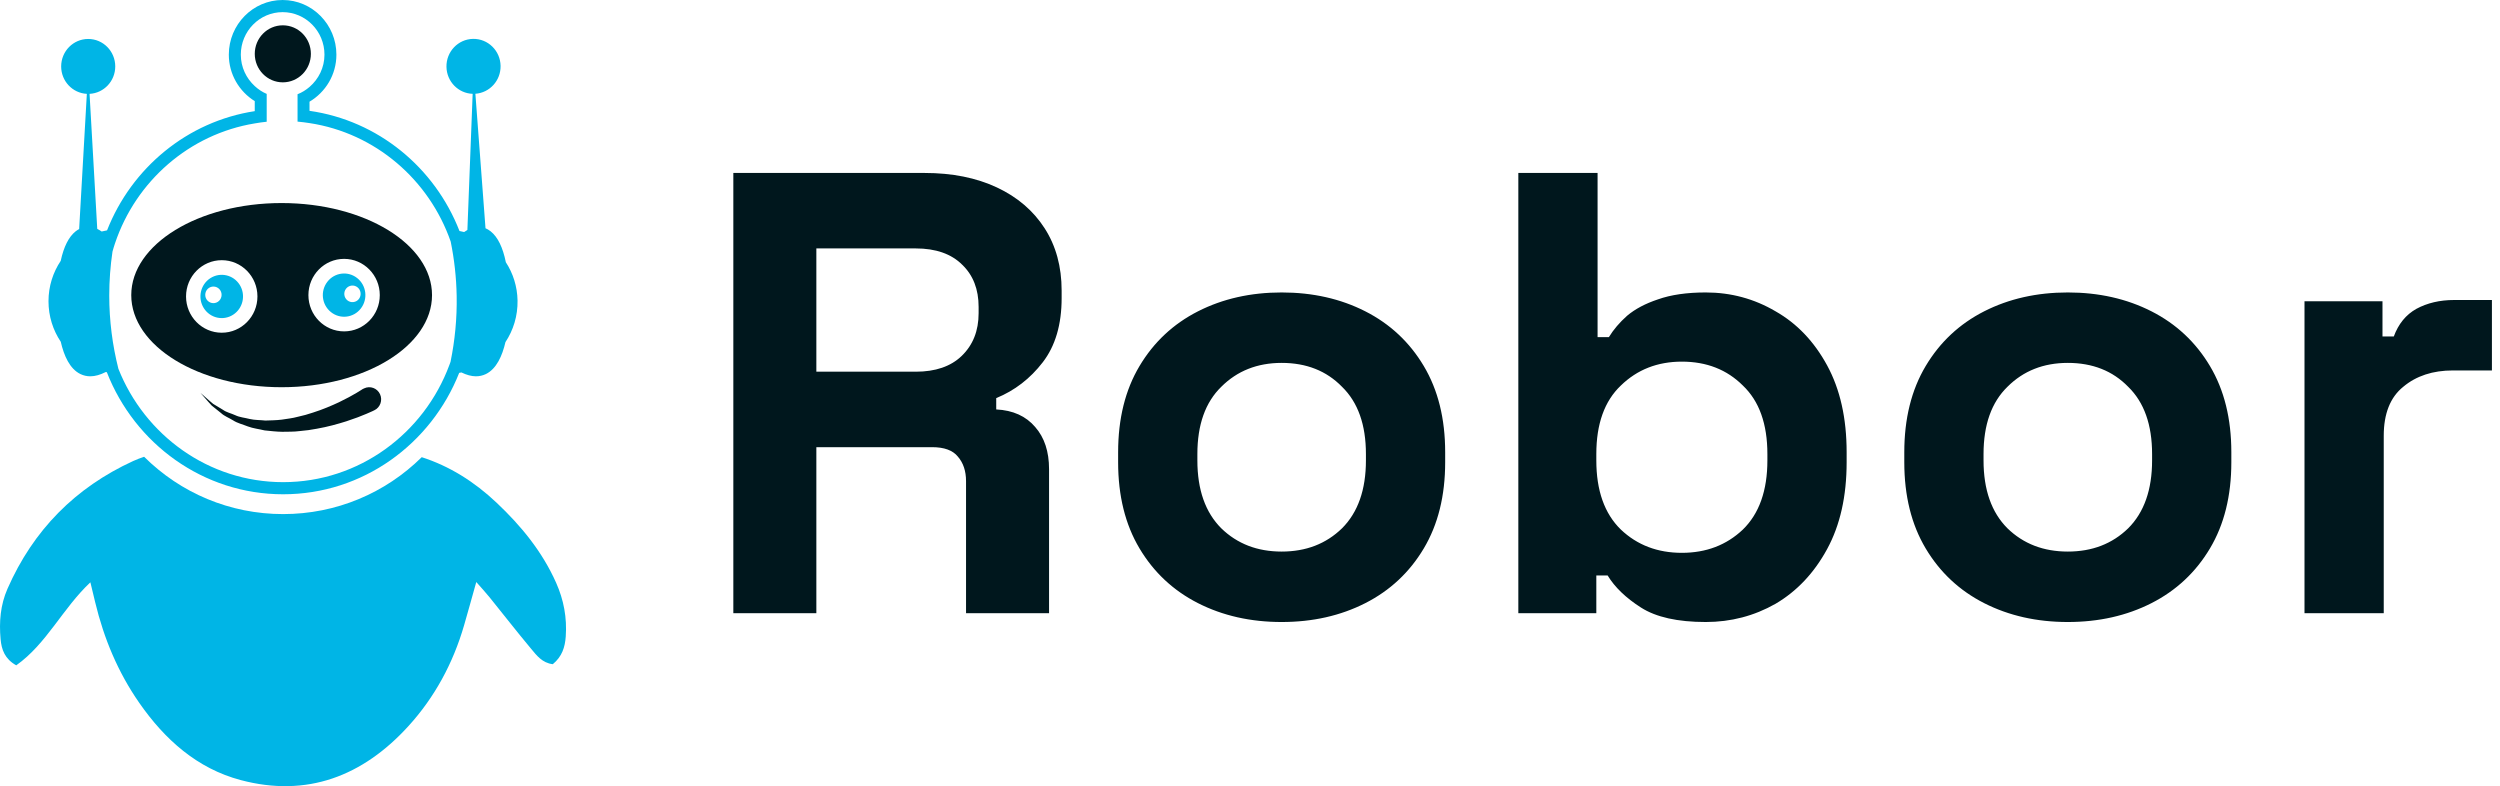
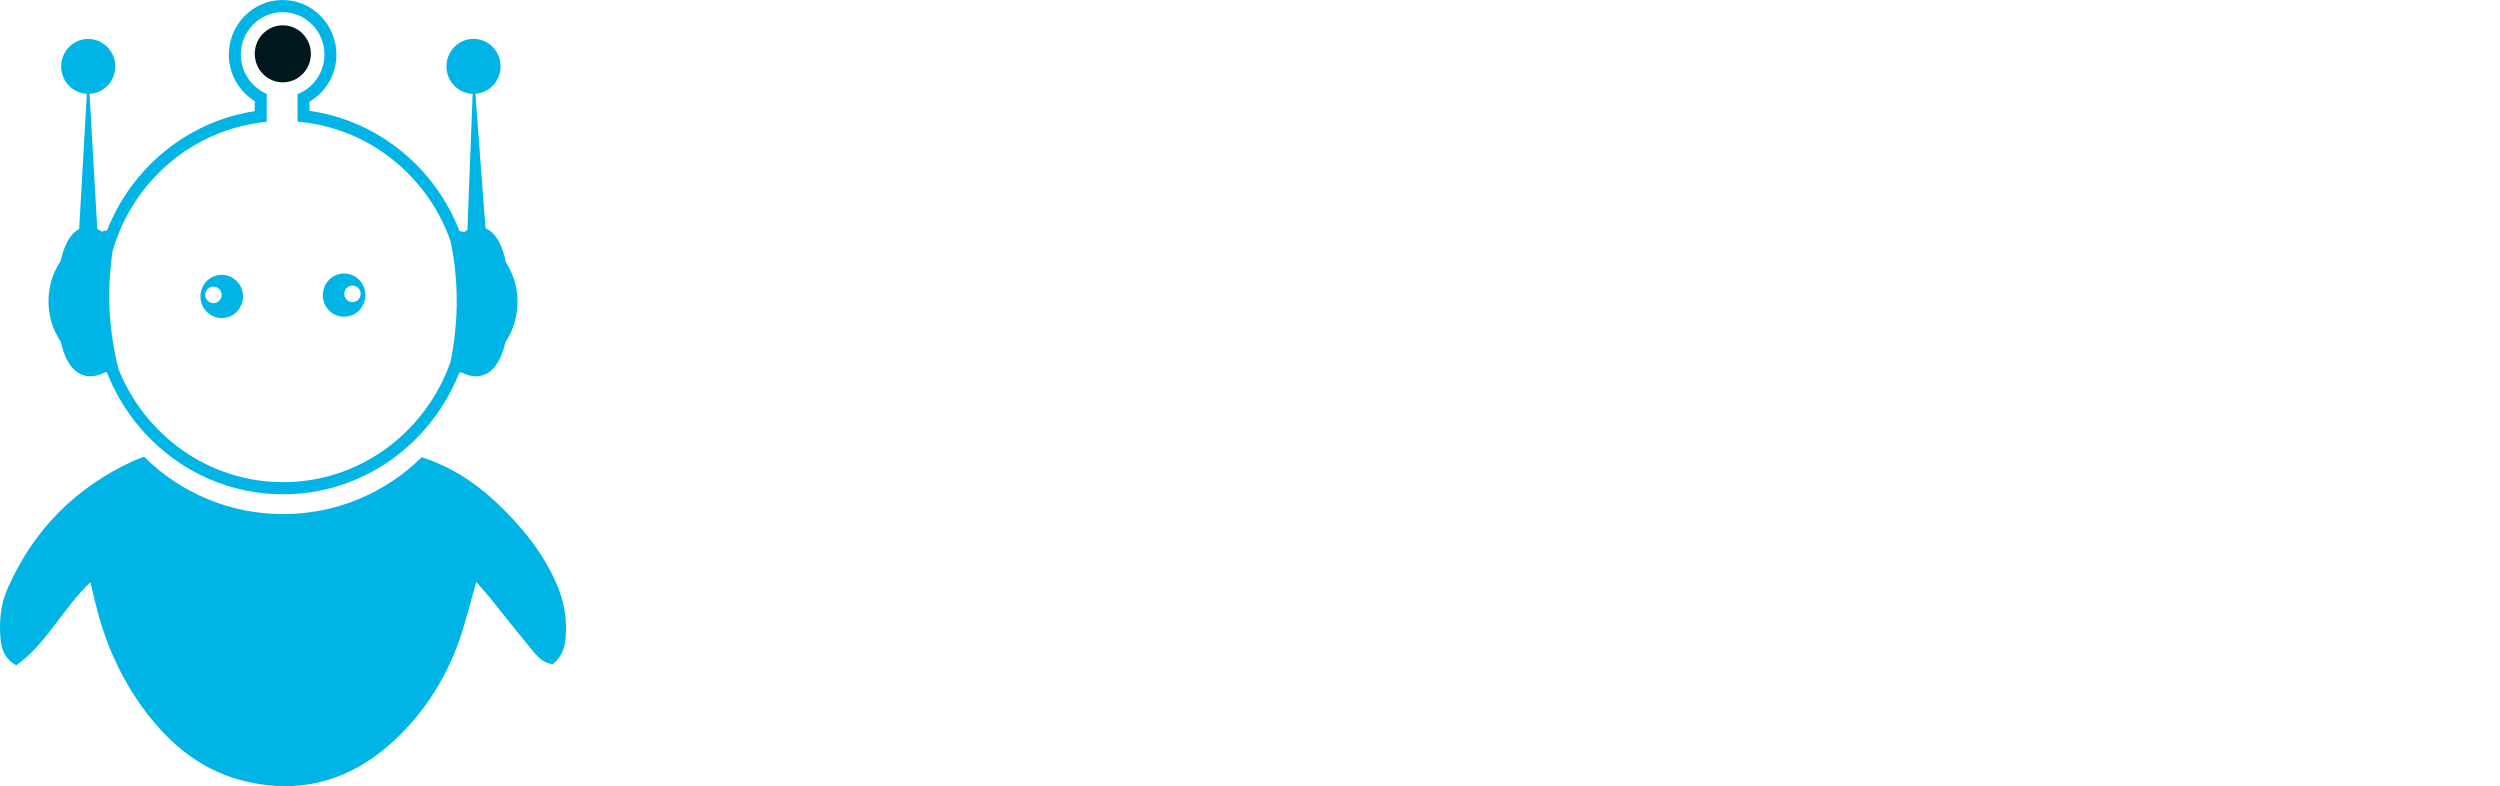
<svg xmlns="http://www.w3.org/2000/svg" width="159" height="50" viewBox="0 0 159 50" fill="none">
-   <path d="M46.64 39V11H58.8C60.56 11 62.093 11.307 63.4 11.92C64.707 12.533 65.72 13.4 66.44 14.52C67.16 15.64 67.52 16.96 67.52 18.48V18.96C67.52 20.64 67.12 22 66.32 23.04C65.52 24.08 64.533 24.84 63.36 25.32V26.04C64.427 26.093 65.253 26.467 65.84 27.16C66.427 27.827 66.72 28.72 66.72 29.84V39H61.44V30.6C61.44 29.96 61.267 29.44 60.92 29.04C60.6 28.64 60.053 28.44 59.28 28.44H51.92V39H46.64ZM51.92 23.64H58.24C59.493 23.64 60.467 23.307 61.16 22.64C61.88 21.947 62.24 21.04 62.24 19.92V19.52C62.24 18.4 61.893 17.507 61.2 16.84C60.507 16.147 59.52 15.8 58.24 15.8H51.92V23.64ZM81.513 39.56C79.54 39.56 77.767 39.16 76.193 38.36C74.62 37.56 73.38 36.4 72.473 34.88C71.567 33.36 71.113 31.533 71.113 29.4V28.76C71.113 26.627 71.567 24.8 72.473 23.28C73.38 21.76 74.62 20.6 76.193 19.8C77.767 19 79.54 18.6 81.513 18.6C83.487 18.6 85.26 19 86.833 19.8C88.407 20.6 89.647 21.76 90.553 23.28C91.46 24.8 91.913 26.627 91.913 28.76V29.4C91.913 31.533 91.46 33.36 90.553 34.88C89.647 36.4 88.407 37.56 86.833 38.36C85.26 39.16 83.487 39.56 81.513 39.56ZM81.513 35.08C83.06 35.08 84.34 34.587 85.353 33.6C86.367 32.587 86.873 31.147 86.873 29.28V28.88C86.873 27.013 86.367 25.587 85.353 24.6C84.367 23.587 83.087 23.08 81.513 23.08C79.967 23.08 78.687 23.587 77.673 24.6C76.66 25.587 76.153 27.013 76.153 28.88V29.28C76.153 31.147 76.66 32.587 77.673 33.6C78.687 34.587 79.967 35.08 81.513 35.08ZM108.486 39.56C106.699 39.56 105.326 39.253 104.366 38.64C103.406 38.027 102.699 37.347 102.246 36.6H101.526V39H96.566V11H101.606V21.44H102.326C102.619 20.96 103.006 20.507 103.486 20.08C103.992 19.653 104.646 19.307 105.446 19.04C106.272 18.747 107.286 18.6 108.486 18.6C110.086 18.6 111.566 19 112.926 19.8C114.286 20.573 115.379 21.72 116.206 23.24C117.032 24.76 117.446 26.6 117.446 28.76V29.4C117.446 31.56 117.032 33.4 116.206 34.92C115.379 36.44 114.286 37.6 112.926 38.4C111.566 39.173 110.086 39.56 108.486 39.56ZM106.966 35.16C108.512 35.16 109.806 34.667 110.846 33.68C111.886 32.667 112.406 31.2 112.406 29.28V28.88C112.406 26.96 111.886 25.507 110.846 24.52C109.832 23.507 108.539 23 106.966 23C105.419 23 104.126 23.507 103.086 24.52C102.046 25.507 101.526 26.96 101.526 28.88V29.28C101.526 31.2 102.046 32.667 103.086 33.68C104.126 34.667 105.419 35.16 106.966 35.16ZM131.513 39.56C129.54 39.56 127.767 39.16 126.193 38.36C124.62 37.56 123.38 36.4 122.473 34.88C121.567 33.36 121.113 31.533 121.113 29.4V28.76C121.113 26.627 121.567 24.8 122.473 23.28C123.38 21.76 124.62 20.6 126.193 19.8C127.767 19 129.54 18.6 131.513 18.6C133.487 18.6 135.26 19 136.833 19.8C138.407 20.6 139.647 21.76 140.553 23.28C141.46 24.8 141.913 26.627 141.913 28.76V29.4C141.913 31.533 141.46 33.36 140.553 34.88C139.647 36.4 138.407 37.56 136.833 38.36C135.26 39.16 133.487 39.56 131.513 39.56ZM131.513 35.08C133.06 35.08 134.34 34.587 135.353 33.6C136.367 32.587 136.873 31.147 136.873 29.28V28.88C136.873 27.013 136.367 25.587 135.353 24.6C134.367 23.587 133.087 23.08 131.513 23.08C129.967 23.08 128.687 23.587 127.673 24.6C126.66 25.587 126.153 27.013 126.153 28.88V29.28C126.153 31.147 126.66 32.587 127.673 33.6C128.687 34.587 129.967 35.08 131.513 35.08ZM146.566 39V19.16H151.526V21.4H152.246C152.539 20.6 153.019 20.013 153.686 19.64C154.379 19.267 155.179 19.08 156.086 19.08H158.486V23.56H156.006C154.726 23.56 153.672 23.907 152.846 24.6C152.019 25.267 151.606 26.307 151.606 27.72V39H146.566Z" fill="#00171D" />
  <path d="M35.371 37.068C34.487 35.079 33.145 33.447 31.585 31.974C30.154 30.621 28.571 29.639 26.822 29.077C24.511 31.359 21.387 32.696 18.008 32.696C14.614 32.696 11.479 31.349 9.166 29.05C8.93 29.13 8.696 29.218 8.466 29.323C4.799 31.007 2.119 33.704 0.475 37.448C0.025 38.475 -0.063 39.553 0.038 40.655C0.098 41.318 0.305 41.908 1.033 42.315C2.965 40.949 3.981 38.695 5.748 37.035C5.868 37.533 5.962 37.923 6.056 38.312C6.608 40.61 7.503 42.752 8.852 44.694C10.484 47.044 12.547 48.879 15.308 49.613C19.524 50.735 23.077 49.366 25.978 46.178C27.648 44.342 28.812 42.187 29.512 39.783C29.769 38.898 30.012 38.009 30.291 37.017C30.61 37.382 30.881 37.672 31.13 37.98C32.014 39.073 32.877 40.185 33.778 41.262C34.132 41.684 34.48 42.16 35.158 42.243C35.75 41.754 35.933 41.159 35.981 40.489C36.067 39.294 35.856 38.158 35.371 37.068Z" fill="#00B5E6" />
  <path d="M4.811 14.712C4.372 15.062 4.055 15.692 3.862 16.59C3.372 17.323 3.084 18.205 3.084 19.158C3.084 20.114 3.372 21.002 3.865 21.737C4.066 22.62 4.437 23.464 5.118 23.791C5.315 23.886 5.526 23.933 5.746 23.933C6.051 23.933 6.379 23.837 6.726 23.661C6.749 23.665 6.772 23.669 6.795 23.673C8.566 28.212 12.918 31.436 18.008 31.436C23.082 31.436 27.422 28.232 29.204 23.715C29.251 23.706 29.298 23.697 29.345 23.687C29.671 23.845 29.98 23.933 30.268 23.933C30.49 23.933 30.701 23.886 30.897 23.792C31.573 23.467 31.944 22.633 32.146 21.759C32.647 21.004 32.933 20.091 32.916 19.112C32.899 18.21 32.626 17.377 32.171 16.677C31.98 15.732 31.658 15.073 31.205 14.712C31.092 14.623 30.982 14.561 30.878 14.517L30.234 5.963C31.143 5.9 31.854 5.125 31.837 4.189C31.82 3.223 31.034 2.455 30.084 2.473C29.134 2.491 28.377 3.287 28.395 4.253C28.412 5.19 29.15 5.938 30.061 5.967L29.726 14.626C29.656 14.666 29.587 14.71 29.519 14.758C29.421 14.733 29.323 14.711 29.223 14.692C27.653 10.656 24.044 7.669 19.685 7.049V6.467C20.702 5.864 21.395 4.756 21.395 3.476C21.395 1.559 19.861 0 17.974 0C16.088 0 14.553 1.559 14.553 3.476C14.553 4.73 15.219 5.821 16.202 6.432V7.069C11.914 7.726 8.372 10.675 6.809 14.65C6.694 14.671 6.579 14.694 6.466 14.724C6.372 14.659 6.278 14.603 6.185 14.557L5.696 5.969C6.606 5.922 7.33 5.161 7.33 4.225C7.33 3.26 6.56 2.478 5.61 2.478C4.66 2.478 3.89 3.26 3.89 4.225C3.89 5.161 4.614 5.923 5.523 5.969L5.034 14.568C4.962 14.606 4.888 14.652 4.811 14.712ZM16.203 7.849C16.454 7.807 16.704 7.766 16.962 7.742V6.97V5.972C16.681 5.854 16.425 5.681 16.203 5.476C15.662 4.98 15.316 4.271 15.316 3.476C15.316 1.985 16.51 0.772 17.975 0.772C19.442 0.772 20.636 1.985 20.636 3.476C20.636 4.301 20.262 5.032 19.686 5.529C19.46 5.723 19.208 5.883 18.924 5.993V6.963V7.735C19.181 7.756 19.434 7.791 19.686 7.829C23.862 8.464 27.293 11.42 28.665 15.367C28.892 16.487 29.023 17.64 29.044 18.819C29.07 20.253 28.932 21.655 28.654 23.012C28.631 23.076 28.609 23.14 28.584 23.204C26.974 27.555 22.848 30.665 18.008 30.665C13.263 30.665 9.203 27.673 7.53 23.454C7.152 21.955 6.948 20.396 6.948 18.792C6.948 17.845 7.02 16.915 7.154 16.003C7.203 15.827 7.254 15.652 7.313 15.48C8.642 11.517 12.044 8.532 16.203 7.849Z" fill="#00B5E6" />
-   <path d="M23.16 24.7L23.061 24.747C23.052 24.751 22.924 24.842 22.67 24.991C22.412 25.148 22.031 25.352 21.561 25.581C21.087 25.802 20.524 26.046 19.903 26.241C19.592 26.346 19.269 26.439 18.934 26.509C18.602 26.602 18.259 26.634 17.913 26.69C17.569 26.732 17.222 26.735 16.879 26.747C16.544 26.709 16.198 26.724 15.881 26.647C15.567 26.566 15.239 26.541 14.967 26.409C14.695 26.284 14.4 26.225 14.184 26.066C13.952 25.927 13.743 25.799 13.557 25.687C13.387 25.55 13.246 25.419 13.125 25.316C12.887 25.106 12.748 24.985 12.748 24.985C12.748 24.985 12.867 25.123 13.079 25.363C13.187 25.482 13.311 25.634 13.467 25.797C13.643 25.938 13.843 26.098 14.06 26.272C14.267 26.467 14.556 26.569 14.829 26.738C15.106 26.917 15.438 26.99 15.766 27.122C16.099 27.248 16.464 27.285 16.826 27.373C17.193 27.41 17.571 27.457 17.947 27.462C18.322 27.453 18.706 27.466 19.07 27.415C19.442 27.387 19.803 27.334 20.151 27.267C20.847 27.146 21.483 26.966 22.023 26.796C22.562 26.619 23.005 26.451 23.312 26.316C23.47 26.246 23.596 26.191 23.681 26.154C23.76 26.116 23.802 26.095 23.802 26.095L23.807 26.094C24.186 25.913 24.346 25.454 24.169 25.069C23.991 24.684 23.538 24.52 23.16 24.7Z" fill="#00171D" />
-   <path d="M17.91 24.627C23.194 24.627 27.477 22.005 27.477 18.77C27.477 15.535 23.194 12.914 17.91 12.914C12.629 12.914 8.348 15.535 8.348 18.77C8.347 22.005 12.629 24.627 17.91 24.627ZM21.885 16.464C23.137 16.464 24.154 17.496 24.154 18.77C24.154 20.044 23.138 21.076 21.885 21.076C20.631 21.076 19.615 20.044 19.615 18.77C19.615 17.496 20.631 16.464 21.885 16.464ZM14.103 16.548C15.358 16.548 16.373 17.58 16.373 18.854C16.373 20.128 15.358 21.161 14.103 21.161C12.848 21.161 11.832 20.128 11.832 18.854C11.832 17.58 12.848 16.548 14.103 16.548Z" fill="#00171D" />
  <path d="M14.827 20.016C15.46 19.608 15.646 18.758 15.246 18.117C14.845 17.476 14.009 17.286 13.376 17.693C12.745 18.101 12.558 18.95 12.959 19.593C13.361 20.233 14.197 20.424 14.827 20.016ZM13.295 18.307C13.539 18.151 13.859 18.224 14.014 18.47C14.166 18.715 14.095 19.042 13.852 19.198C13.611 19.355 13.289 19.281 13.134 19.036C12.982 18.789 13.053 18.463 13.295 18.307Z" fill="#00B5E6" />
  <path d="M21.049 19.85C21.635 20.32 22.487 20.218 22.948 19.621C23.411 19.025 23.312 18.16 22.722 17.69C22.136 17.22 21.285 17.322 20.823 17.918C20.359 18.515 20.459 19.38 21.049 19.85ZM22.009 18.361C22.187 18.133 22.514 18.093 22.738 18.274C22.963 18.454 23.002 18.786 22.825 19.016C22.647 19.244 22.319 19.283 22.096 19.103C21.869 18.923 21.831 18.591 22.009 18.361Z" fill="#00B5E6" />
  <path d="M19.772 3.424C19.772 2.422 18.974 1.61 17.987 1.61C17.001 1.61 16.203 2.422 16.203 3.424C16.203 4.425 17.001 5.237 17.987 5.237C18.973 5.237 19.772 4.425 19.772 3.424Z" fill="#00171D" />
</svg>